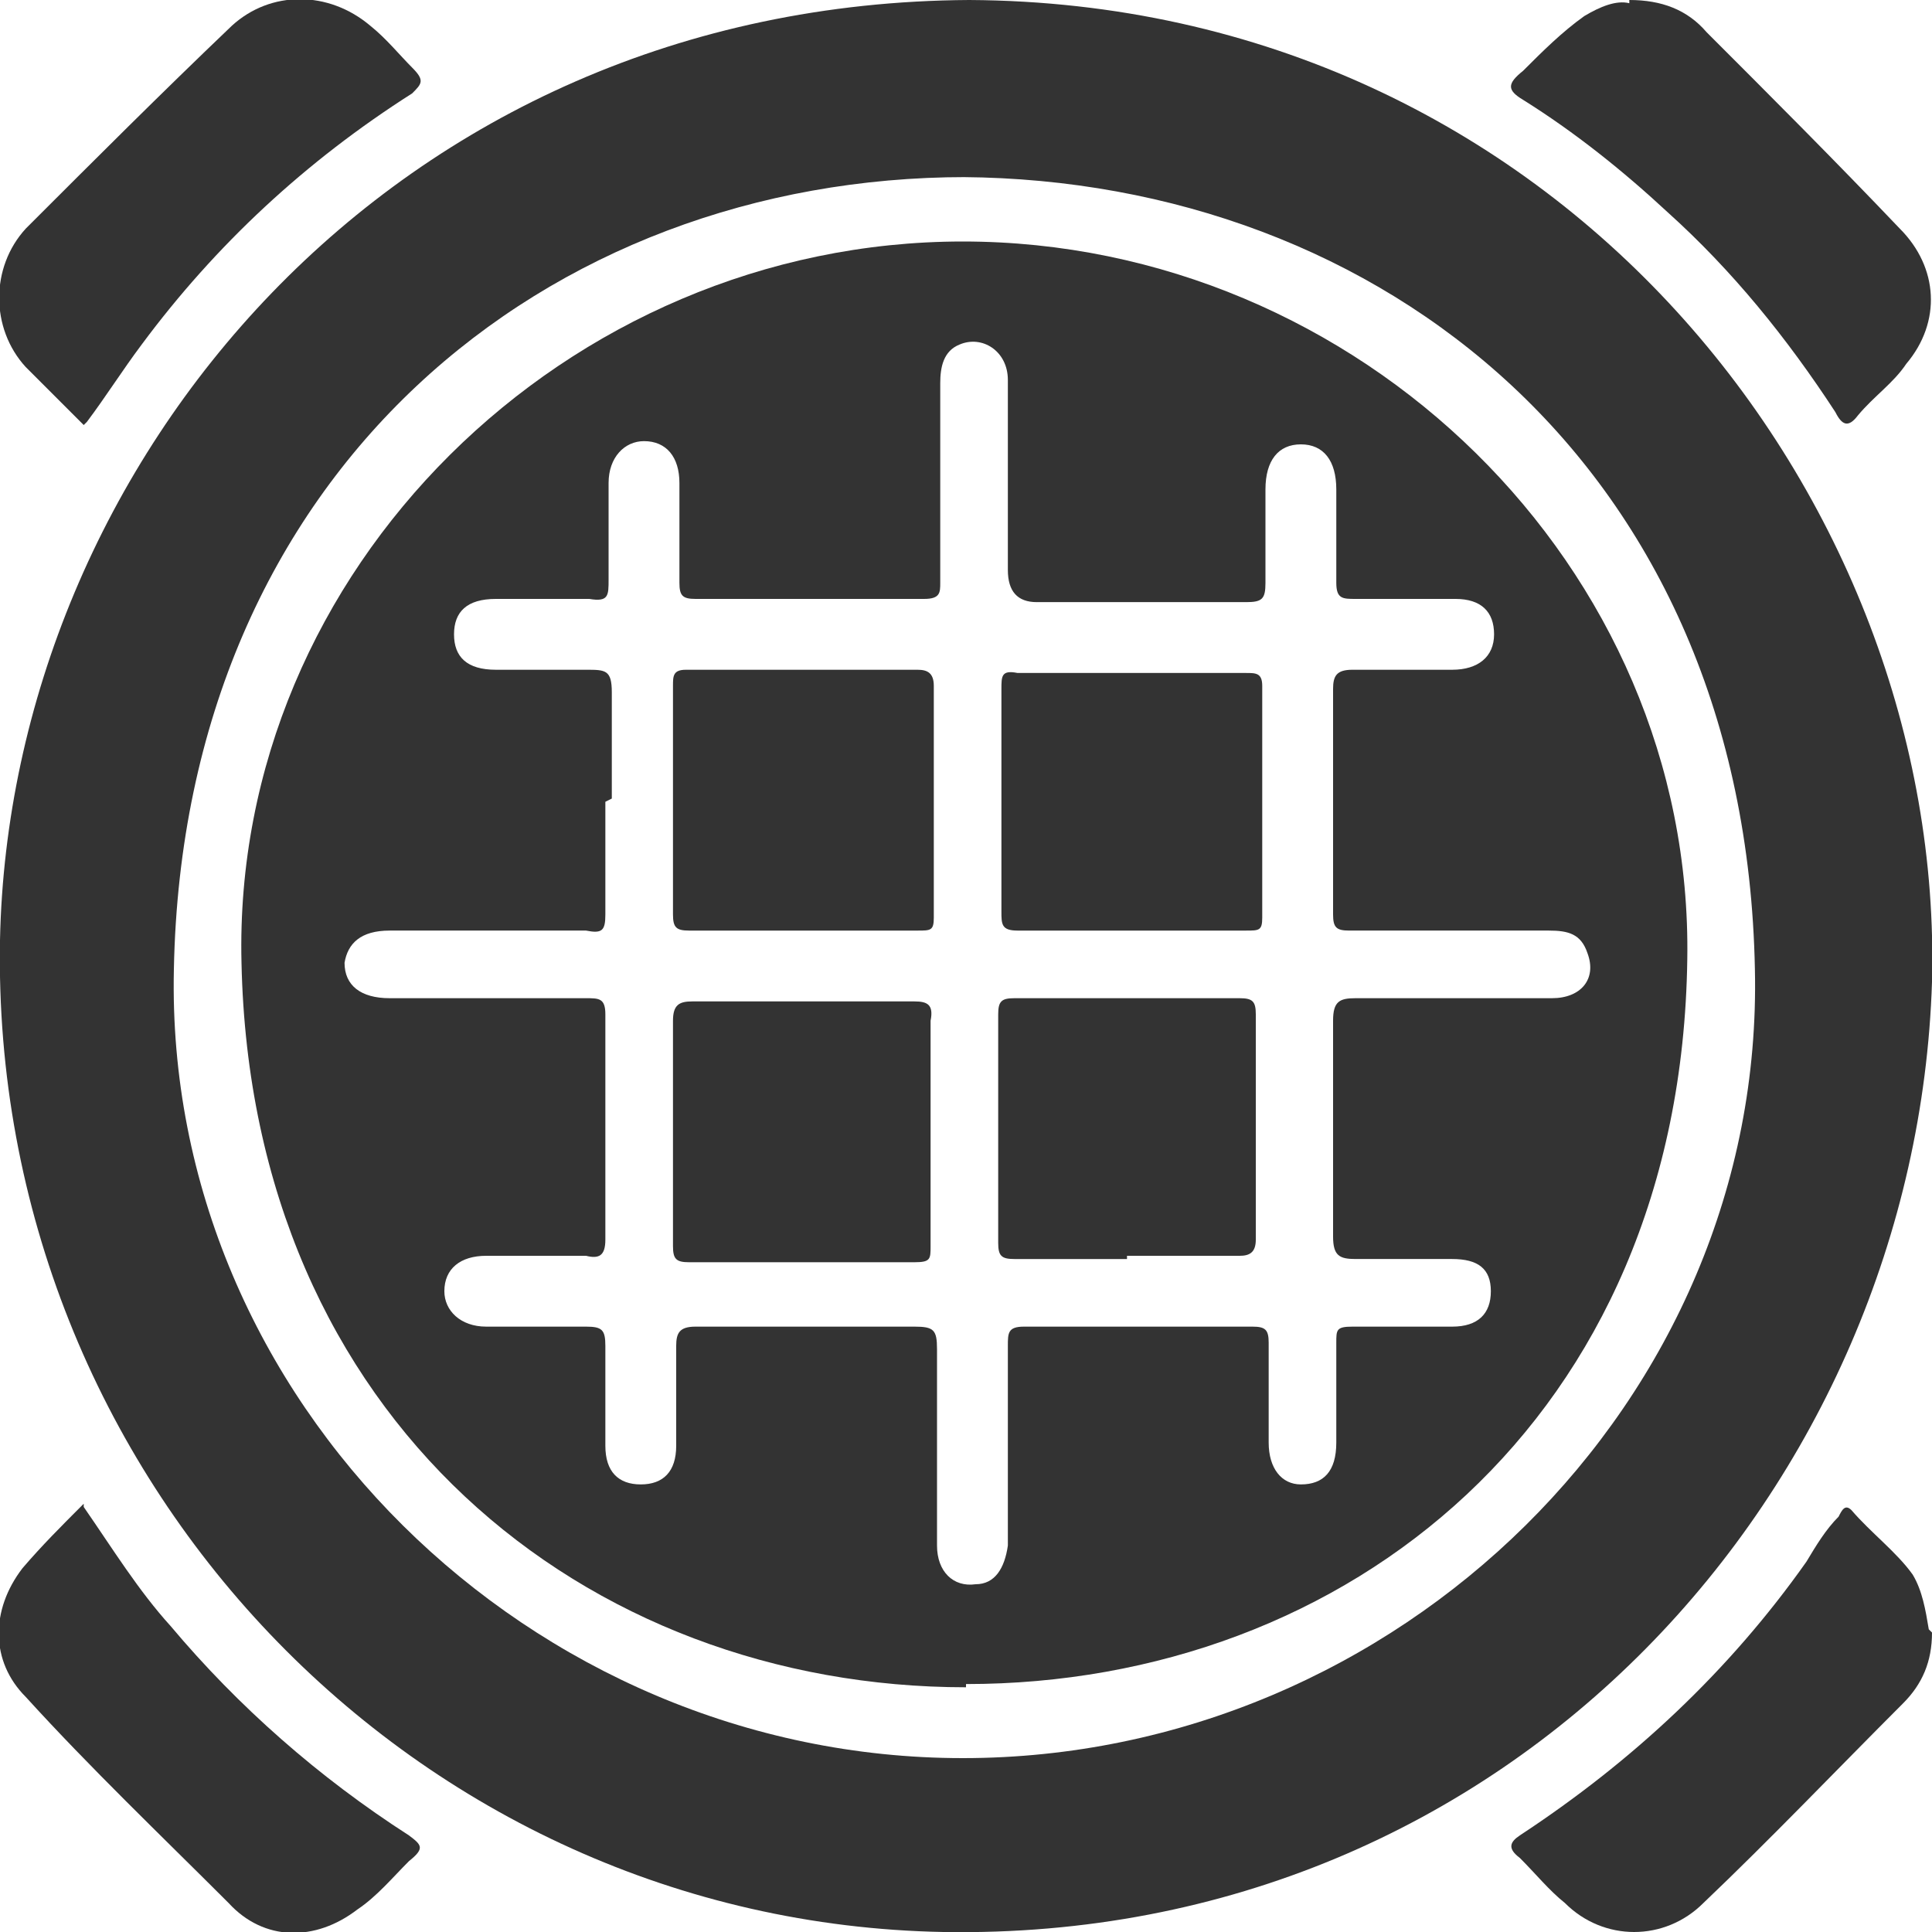
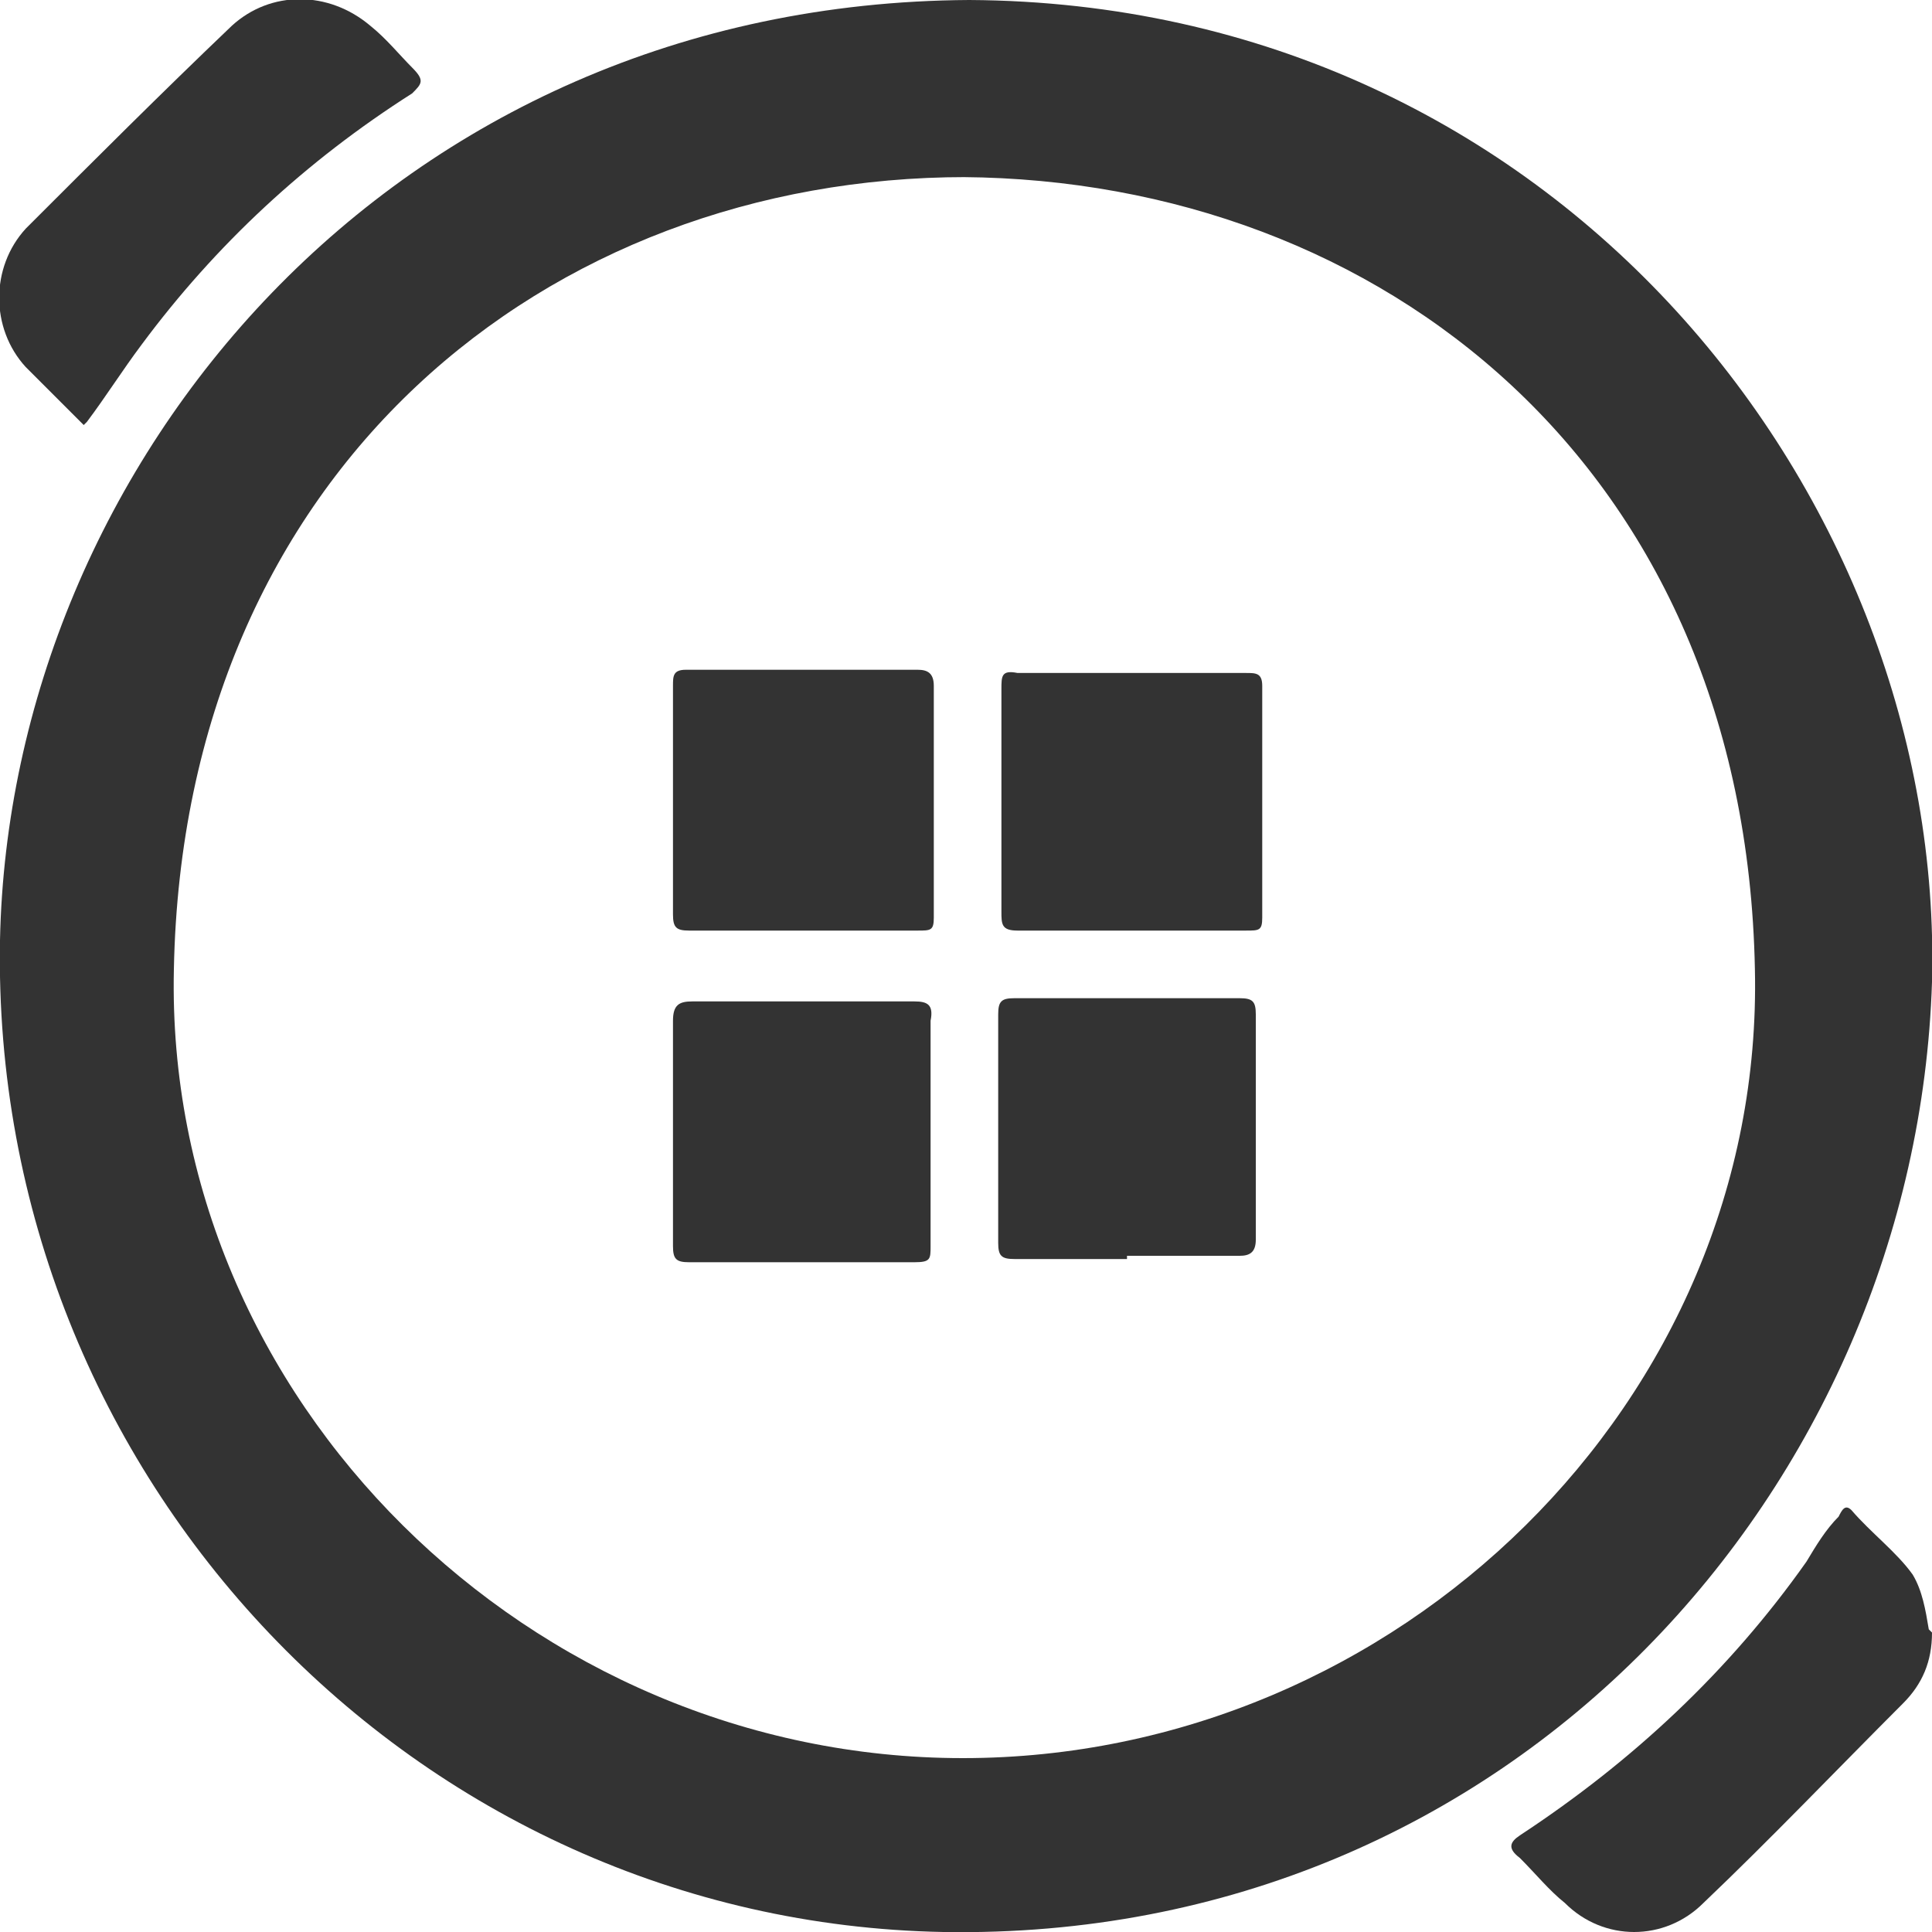
<svg xmlns="http://www.w3.org/2000/svg" version="1.1" viewBox="0 0 60 60">
  <defs>
    <style>
      .cls-1 {
        fill: #333;
      }
    </style>
  </defs>
  <g>
    <g id="_Шар_1" data-name="Шар_1">
      <g>
        <path class="cls-1" d="M30.1,0c18.3.1,30.3,15.5,29.9,30.5-.5,15.6-13,29.8-30.7,29.5C12.9,59.7-.3,45.9,0,29.2.3,14.4,12.2.1,30.1,0ZM30,5.5c-13,0-24.3,9.1-24.6,24.6-.3,13.4,11.1,24.5,24.5,24.5,13.5,0,24.9-11.1,24.6-24.5-.3-15.6-11.6-24.5-24.6-24.6Z" />
        <path class="cls-1" d="M60,50.7c0,.9-.3,1.6-.9,2.2-2.1,2.1-4.1,4.2-6.2,6.2-1.2,1.2-3.1,1.2-4.3,0-.5-.4-.9-.9-1.4-1.4-.4-.3-.3-.5,0-.7,3.5-2.3,6.5-5.1,8.9-8.5.3-.5.6-1,1-1.4.1-.2.2-.4.4-.2.6.7,1.4,1.3,1.9,2,.3.5.4,1.1.5,1.7Z" />
-         <path class="cls-1" d="M2.6,46.8c.9,1.3,1.7,2.6,2.7,3.7,2.1,2.5,4.6,4.7,7.4,6.5.4.3.5.4,0,.8-.5.5-1,1.1-1.6,1.5-1.3,1-2.9,1-4-.2-2.1-2.1-4.3-4.2-6.3-6.4-1.1-1.1-1.1-2.7-.1-4,.6-.7,1.2-1.3,1.9-2Z" />
-         <path class="cls-1" d="M50.6,0c1,0,1.8.3,2.4,1,2,2,4,4,6,6.1,1.2,1.2,1.3,2.9.2,4.2-.4.6-1,1-1.5,1.6-.3.4-.5.3-.7-.1-1.5-2.3-3.2-4.4-5.2-6.2-1.4-1.3-2.9-2.5-4.5-3.5-.5-.3-.5-.5,0-.9.6-.6,1.2-1.2,1.9-1.7.5-.3,1-.5,1.4-.4Z" />
-         <path class="cls-1" d="M2.6,13.2c-.6-.6-1.2-1.2-1.8-1.8-1.1-1.2-1.1-3.1,0-4.3C2.9,5,5,2.9,7.2.8c1.2-1.1,3-1.1,4.3,0,.5.4.9.9,1.3,1.3.4.4.3.5,0,.8-3.3,2.1-6.1,4.7-8.4,7.8-.6.8-1.1,1.6-1.7,2.4Z" />
-         <path class="cls-1" d="M30,52.4c-11.8,0-22.2-8.3-22.5-22.5-.3-12.2,10.1-22.4,22.4-22.4,12.3,0,22.7,10.1,22.5,22.3-.2,14.3-10.6,22.5-22.4,22.5ZM18.8,24.9c0,1.2,0,2.3,0,3.5,0,.5-.1.6-.6.5-2,0-4.1,0-6.1,0-.9,0-1.3.4-1.4,1,0,.7.5,1.1,1.4,1.1,2,0,4.1,0,6.1,0,.4,0,.6,0,.6.5,0,2.3,0,4.6,0,7,0,.5-.2.6-.6.5-1,0-2.1,0-3.1,0-.8,0-1.3.4-1.3,1.1,0,.6.5,1.1,1.3,1.1,1,0,2.1,0,3.1,0,.5,0,.6.1.6.6,0,1,0,2.1,0,3.1,0,.8.4,1.2,1.1,1.2.7,0,1.1-.4,1.1-1.2,0-1,0-2.1,0-3.1,0-.4.1-.6.6-.6,2.3,0,4.5,0,6.8,0,.6,0,.7.1.7.7,0,2,0,4.1,0,6.1,0,.8.5,1.3,1.2,1.2.6,0,.9-.5,1-1.2,0-2.1,0-4.2,0-6.2,0-.4,0-.6.5-.6,2.4,0,4.7,0,7.1,0,.4,0,.5.1.5.5,0,1,0,2.1,0,3.1,0,.8.4,1.3,1,1.3.7,0,1.1-.4,1.1-1.3,0-1,0-2.1,0-3.1,0-.4,0-.5.5-.5,1,0,2.1,0,3.1,0,.8,0,1.2-.4,1.2-1.1,0-.7-.4-1-1.2-1-1,0-2,0-3,0-.5,0-.7-.1-.7-.7,0-2.2,0-4.5,0-6.7,0-.6.2-.7.7-.7,2,0,4.1,0,6.1,0,.9,0,1.4-.6,1.1-1.4-.2-.6-.6-.7-1.2-.7-2.1,0-4.2,0-6.2,0-.4,0-.5-.1-.5-.5,0-2.3,0-4.6,0-7,0-.4.1-.6.6-.6,1,0,2.1,0,3.1,0,.8,0,1.3-.4,1.3-1.1,0-.7-.4-1.1-1.2-1.1-1,0-2.1,0-3.1,0-.4,0-.6,0-.6-.5,0-1,0-2,0-2.9,0-.9-.4-1.4-1.1-1.4-.7,0-1.1.5-1.1,1.4,0,1,0,2,0,2.9,0,.5-.1.6-.6.6-2.2,0-4.3,0-6.5,0q-.9,0-.9-1c0-2,0-3.9,0-5.9,0-.9-.8-1.4-1.5-1.1-.5.2-.6.7-.6,1.2,0,2.1,0,4.2,0,6.2,0,.3,0,.5-.5.5-2.4,0-4.7,0-7.1,0-.4,0-.5-.1-.5-.5,0-1,0-2.1,0-3.1,0-.8-.4-1.3-1.1-1.3-.6,0-1.1.5-1.1,1.3,0,1,0,2,0,3,0,.5,0,.7-.6.6-1,0-2,0-2.9,0-.9,0-1.3.4-1.3,1.1,0,.7.4,1.1,1.3,1.1.9,0,1.9,0,2.8,0,.6,0,.8,0,.8.7,0,1.1,0,2.2,0,3.3Z" />
+         <path class="cls-1" d="M2.6,13.2c-.6-.6-1.2-1.2-1.8-1.8-1.1-1.2-1.1-3.1,0-4.3C2.9,5,5,2.9,7.2.8c1.2-1.1,3-1.1,4.3,0,.5.4.9.9,1.3,1.3.4.4.3.5,0,.8-3.3,2.1-6.1,4.7-8.4,7.8-.6.8-1.1,1.6-1.7,2.4" />
        <path class="cls-1" d="M24.9,28.9c-1.2,0-2.4,0-3.5,0-.4,0-.5-.1-.5-.5,0-2.4,0-4.7,0-7.1,0-.3,0-.5.4-.5,2.4,0,4.8,0,7.2,0,.3,0,.5.1.5.5,0,2.4,0,4.8,0,7.2,0,.4-.1.4-.5.4-1.2,0-2.4,0-3.5,0Z" />
        <path class="cls-1" d="M31.1,24.8c0-1.1,0-2.3,0-3.4,0-.4,0-.6.5-.5,2.4,0,4.7,0,7.1,0,.3,0,.5,0,.5.4,0,2.4,0,4.8,0,7.2,0,.4-.1.4-.5.4-2.4,0-4.7,0-7.1,0-.5,0-.5-.2-.5-.6,0-1.2,0-2.4,0-3.5Z" />
        <path class="cls-1" d="M25,31.1c1.1,0,2.3,0,3.4,0,.4,0,.6.1.5.6,0,2.3,0,4.6,0,7,0,.4,0,.5-.5.5-2.3,0-4.7,0-7,0-.4,0-.5-.1-.5-.5,0-2.3,0-4.6,0-7,0-.5.2-.6.6-.6,1.2,0,2.3,0,3.5,0Z" />
        <path class="cls-1" d="M35,39.1c-1.2,0-2.3,0-3.5,0-.4,0-.5-.1-.5-.5,0-2.4,0-4.7,0-7.1,0-.4.1-.5.5-.5,2.3,0,4.7,0,7,0,.4,0,.5.1.5.5,0,2.3,0,4.7,0,7,0,.4-.2.5-.5.5-1.2,0-2.4,0-3.5,0Z" />
      </g>
    </g>
  </g>
</svg>